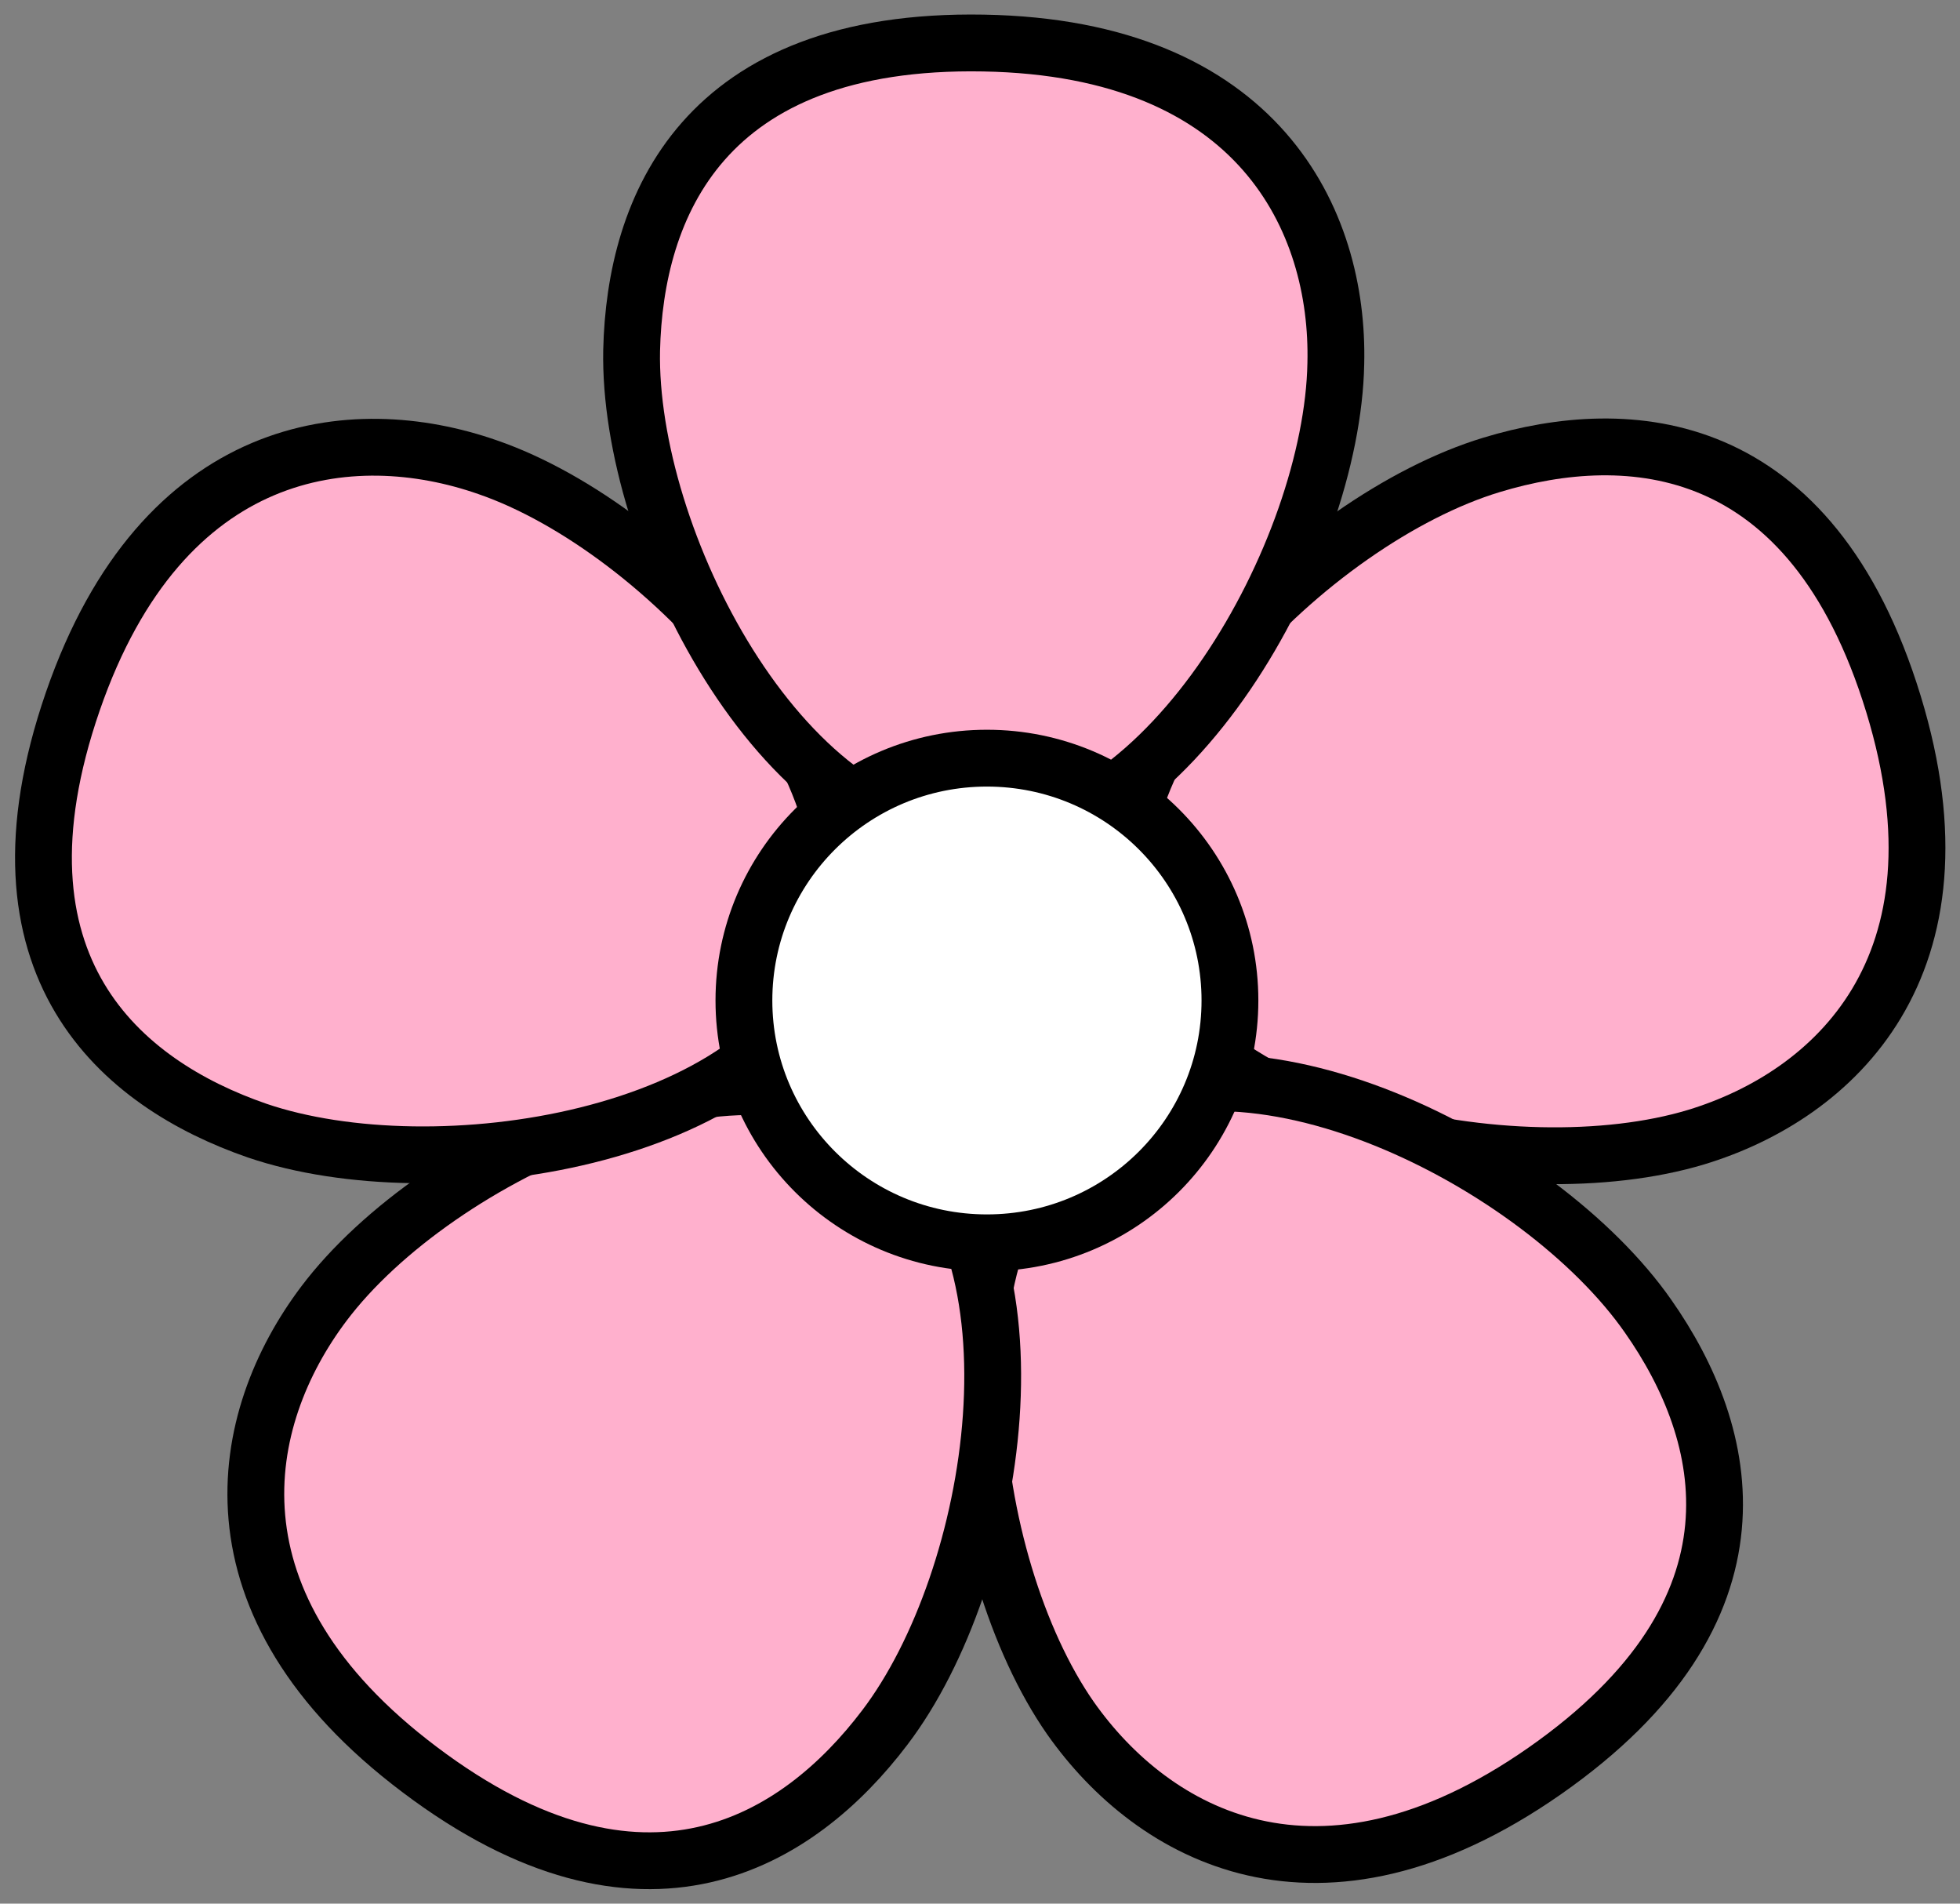
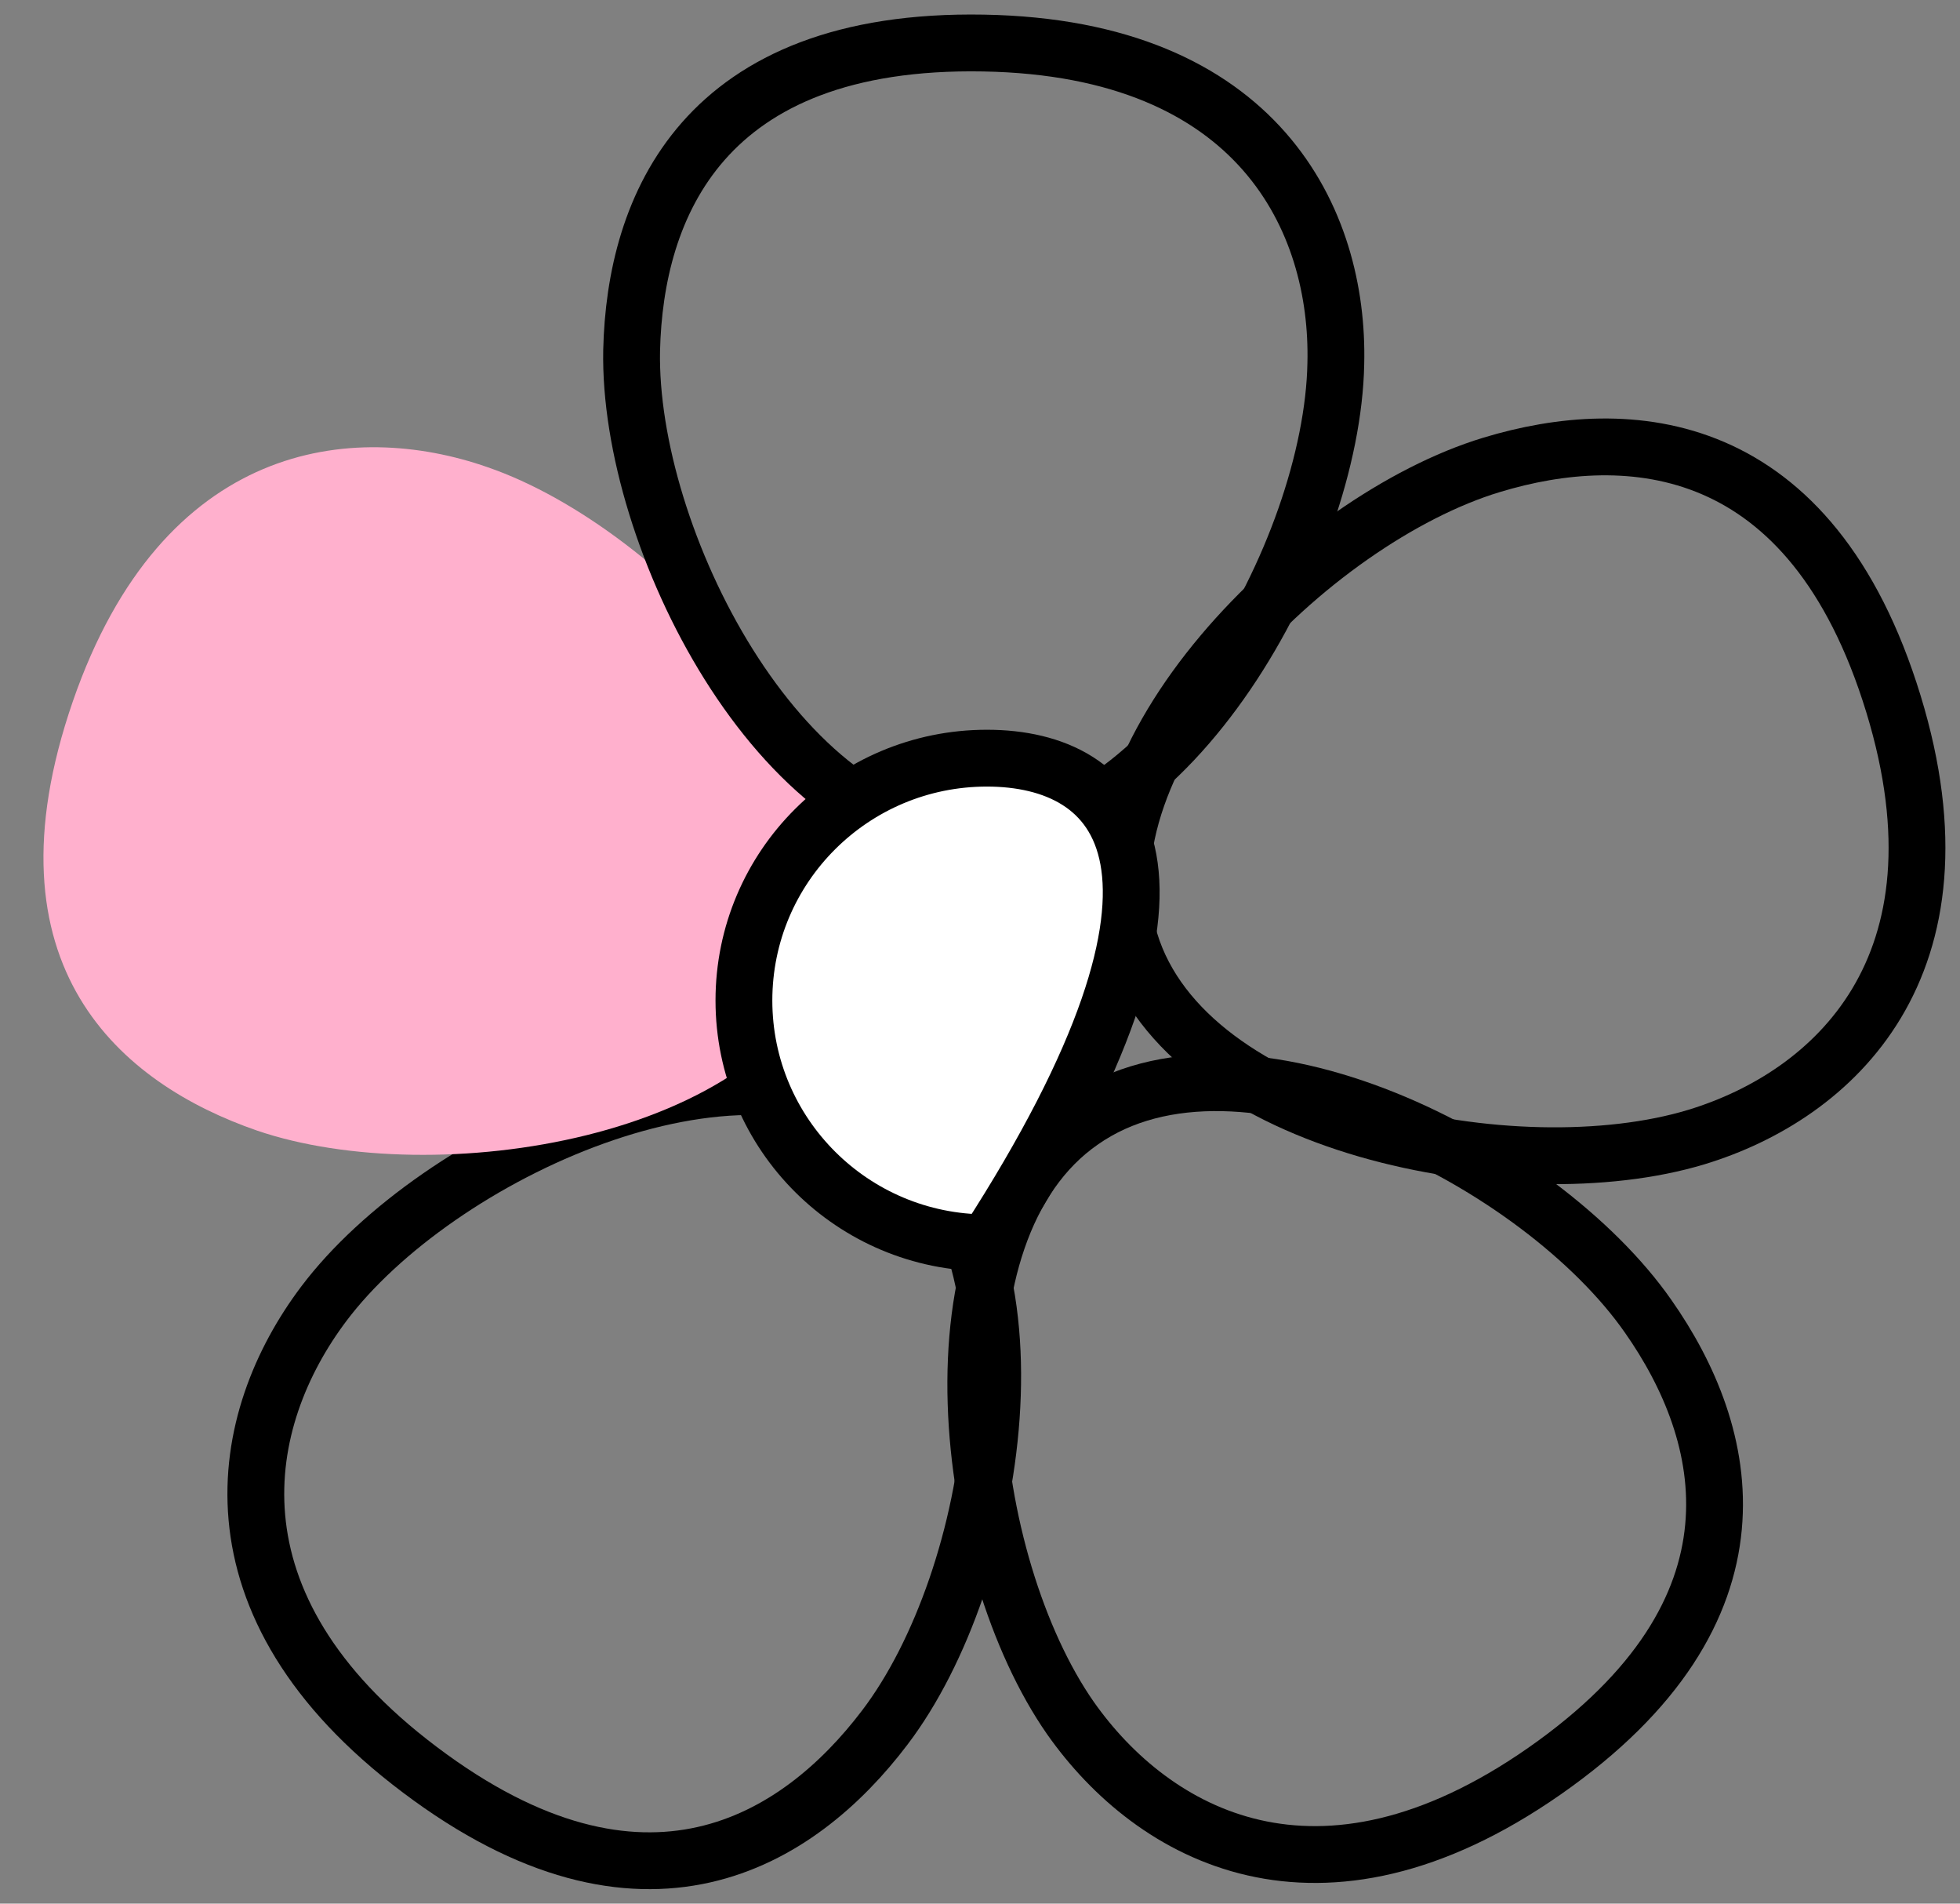
<svg xmlns="http://www.w3.org/2000/svg" width="69" height="67" viewBox="0 0 69 67" fill="none">
  <rect x="0" y="0" width="69" height="67" fill="#808080" stroke="none" />
-   <path d="M39.78 33.139C37.789 26.608 46.178 18.278 52.509 16.362C57.33 14.899 63.764 15.325 66.657 24.775C69.488 34.025 64.549 38.551 59.72 40.02C53.39 41.936 41.77 39.67 39.78 33.139Z" fill="#FFB0CD" />
  <path d="M39.78 33.139C37.789 26.608 46.178 18.278 52.509 16.362C57.33 14.899 63.764 15.325 66.657 24.775C69.488 34.025 64.549 38.551 59.72 40.02C53.39 41.936 41.77 39.67 39.78 33.139Z" stroke="black" stroke-width="2" stroke-miterlimit="10" />
-   <path d="M38.085 39.457C43.706 35.522 54.238 40.906 58.019 46.324C60.912 50.445 62.483 56.673 54.368 62.339C46.42 67.881 40.592 64.598 37.686 60.471C33.904 55.053 32.471 43.337 38.085 39.457Z" fill="#FFB0CD" />
  <path d="M38.085 39.457C43.706 35.522 54.238 40.906 58.019 46.324C60.912 50.445 62.483 56.673 54.368 62.339C46.42 67.881 40.592 64.598 37.686 60.471C33.904 55.053 32.471 43.337 38.085 39.457Z" stroke="black" stroke-width="2" stroke-miterlimit="10" />
-   <path d="M31.555 39.766C37.018 43.886 35.137 55.561 31.149 60.801C28.105 64.818 22.656 68.231 14.776 62.284C7.034 56.461 8.356 49.923 11.401 45.885C15.362 40.624 26.093 35.645 31.555 39.766Z" fill="#FFB0CD" />
  <path d="M31.555 39.766C37.018 43.886 35.137 55.561 31.149 60.801C28.105 64.818 22.656 68.231 14.776 62.284C7.034 56.461 8.356 49.923 11.401 45.885C15.362 40.624 26.093 35.645 31.555 39.766Z" stroke="black" stroke-width="2" stroke-miterlimit="10" />
  <path d="M29.241 33.681C27.002 40.13 15.3 41.922 9.052 39.793C4.279 38.145 -0.667 34.038 2.564 24.685C5.725 15.544 12.393 14.775 17.166 16.444C23.393 18.587 31.466 27.226 29.241 33.681Z" fill="#FFB0CD" />
-   <path d="M29.241 33.681C27.002 40.13 15.3 41.922 9.052 39.793C4.279 38.145 -0.667 34.038 2.564 24.685C5.725 15.544 12.393 14.775 17.166 16.444C23.393 18.587 31.466 27.226 29.241 33.681Z" stroke="black" stroke-width="2" stroke-miterlimit="10" />
-   <path d="M34.304 29.589C27.457 29.458 22.105 18.924 22.236 12.331C22.353 7.297 24.722 1.336 34.627 1.515C44.326 1.686 47.15 7.764 47.026 12.798C46.902 19.397 41.15 29.719 34.304 29.589Z" fill="#FFB0CD" />
  <path d="M34.304 29.589C27.457 29.458 22.105 18.924 22.236 12.331C22.353 7.297 24.722 1.336 34.627 1.515C44.326 1.686 47.15 7.764 47.026 12.798C46.902 19.397 41.15 29.719 34.304 29.589Z" stroke="black" stroke-width="2" stroke-miterlimit="10" />
-   <path d="M34.744 43.742C39.469 43.742 43.299 39.923 43.299 35.213C43.299 30.502 39.469 26.684 34.744 26.684C30.02 26.684 26.189 30.502 26.189 35.213C26.189 39.923 30.02 43.742 34.744 43.742Z" fill="white" stroke="black" stroke-width="2" stroke-miterlimit="10" />
+   <path d="M34.744 43.742C43.299 30.502 39.469 26.684 34.744 26.684C30.02 26.684 26.189 30.502 26.189 35.213C26.189 39.923 30.02 43.742 34.744 43.742Z" fill="white" stroke="black" stroke-width="2" stroke-miterlimit="10" />
</svg>